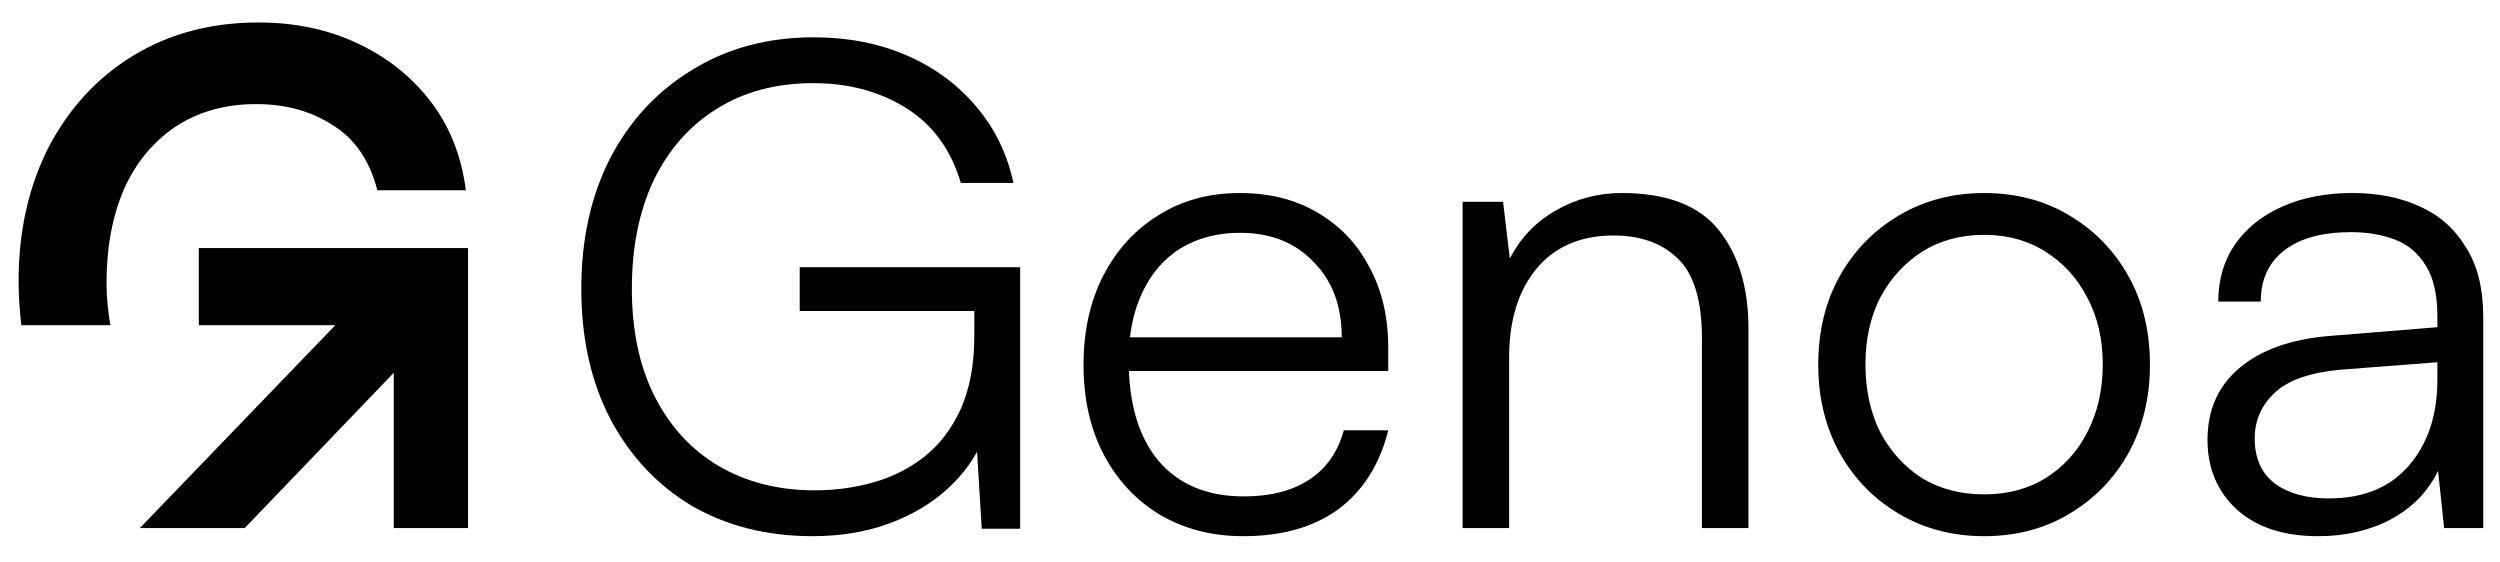
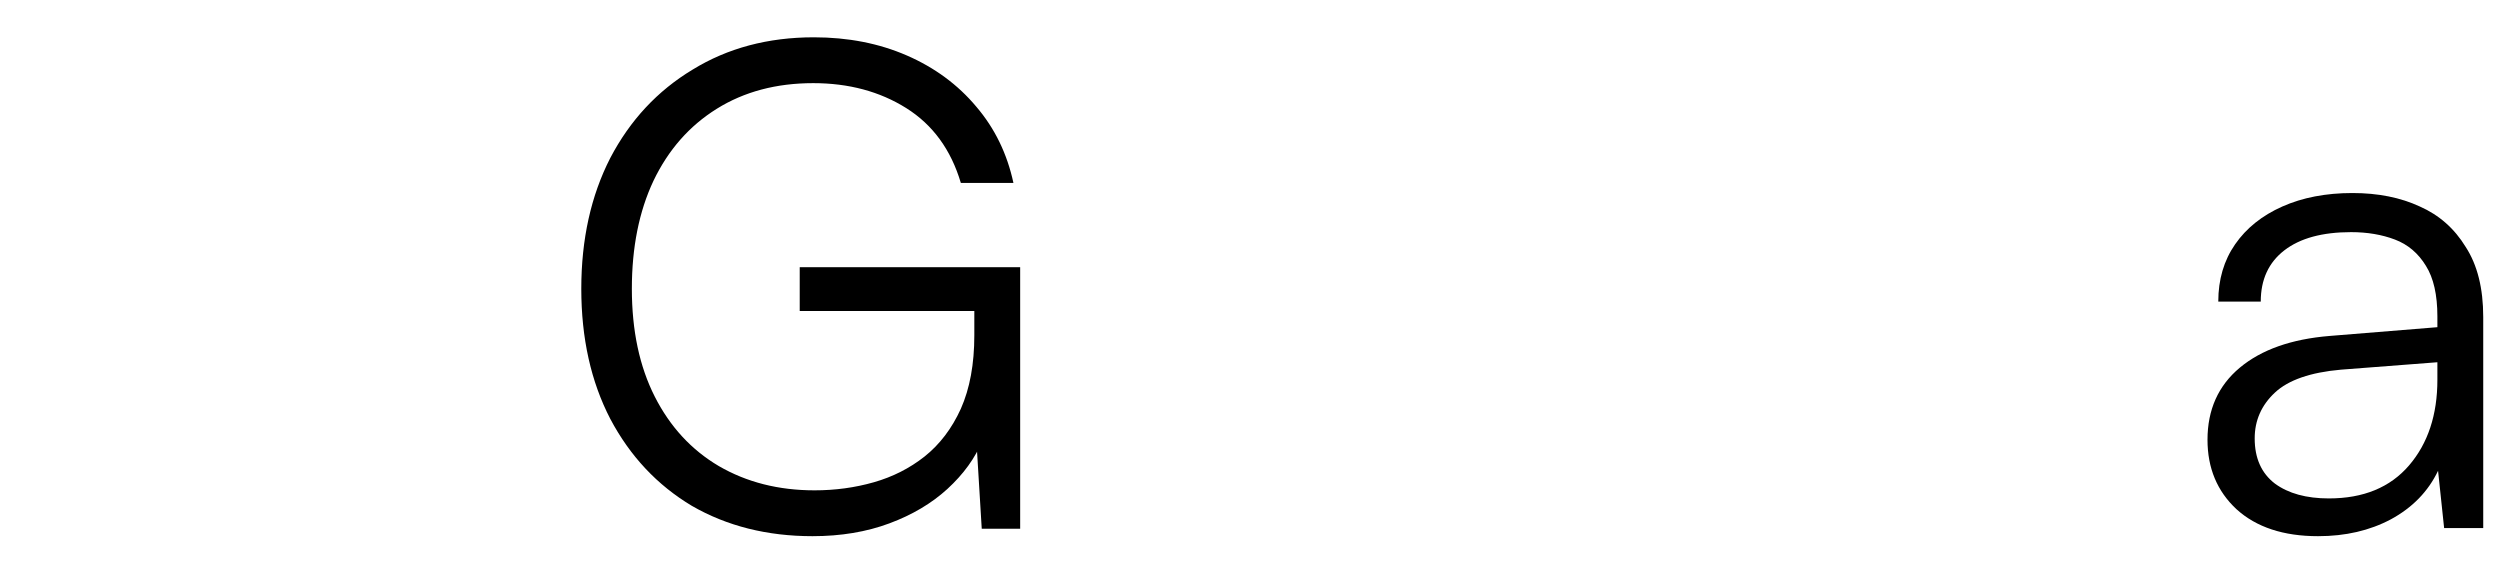
<svg xmlns="http://www.w3.org/2000/svg" width="89" height="20" viewBox="0 0 89 20" fill="none">
  <path d="M82.523 19.088C81.291 19.088 80.323 18.768 79.619 18.128C78.931 17.488 78.587 16.664 78.587 15.656C78.587 14.584 78.971 13.728 79.739 13.088C80.507 12.448 81.571 12.072 82.931 11.96L86.771 11.648V11.264C86.771 10.496 86.635 9.896 86.363 9.464C86.091 9.016 85.723 8.704 85.259 8.528C84.795 8.352 84.275 8.264 83.699 8.264C82.675 8.264 81.883 8.48 81.323 8.912C80.763 9.344 80.483 9.952 80.483 10.736H78.971C78.971 9.952 79.171 9.272 79.571 8.696C79.971 8.12 80.531 7.672 81.251 7.352C81.971 7.032 82.803 6.872 83.747 6.872C84.659 6.872 85.459 7.032 86.147 7.352C86.835 7.656 87.379 8.136 87.779 8.792C88.195 9.432 88.403 10.264 88.403 11.288V18.8H87.011L86.795 16.76C86.443 17.496 85.883 18.072 85.115 18.488C84.363 18.888 83.499 19.088 82.523 19.088ZM82.907 17.744C84.139 17.744 85.091 17.352 85.763 16.568C86.435 15.784 86.771 14.768 86.771 13.52V12.896L83.339 13.16C82.251 13.256 81.467 13.528 80.987 13.976C80.507 14.424 80.267 14.968 80.267 15.608C80.267 16.312 80.507 16.848 80.987 17.216C81.467 17.568 82.107 17.744 82.907 17.744Z" fill="black" />
-   <path d="M64.73 12.992C64.73 11.792 64.986 10.736 65.498 9.824C66.01 8.912 66.714 8.192 67.61 7.664C68.506 7.136 69.514 6.872 70.634 6.872C71.77 6.872 72.778 7.136 73.658 7.664C74.554 8.192 75.258 8.912 75.77 9.824C76.282 10.736 76.538 11.792 76.538 12.992C76.538 14.16 76.282 15.208 75.77 16.136C75.258 17.048 74.554 17.768 73.658 18.296C72.778 18.824 71.77 19.088 70.634 19.088C69.514 19.088 68.506 18.824 67.61 18.296C66.714 17.768 66.01 17.048 65.498 16.136C64.986 15.208 64.73 14.16 64.73 12.992ZM66.41 12.968C66.41 13.88 66.586 14.688 66.938 15.392C67.306 16.08 67.802 16.624 68.426 17.024C69.066 17.408 69.802 17.6 70.634 17.6C71.466 17.6 72.194 17.408 72.818 17.024C73.458 16.624 73.954 16.08 74.306 15.392C74.674 14.688 74.858 13.88 74.858 12.968C74.858 12.072 74.674 11.28 74.306 10.592C73.954 9.904 73.458 9.36 72.818 8.96C72.194 8.56 71.466 8.36 70.634 8.36C69.802 8.36 69.066 8.56 68.426 8.96C67.802 9.36 67.306 9.904 66.938 10.592C66.586 11.28 66.41 12.072 66.41 12.968Z" fill="black" />
-   <path d="M53.725 18.8H52.069V7.184H53.509L53.749 9.2C54.133 8.464 54.677 7.896 55.381 7.496C56.101 7.08 56.885 6.872 57.733 6.872C59.333 6.872 60.485 7.312 61.189 8.192C61.893 9.072 62.245 10.24 62.245 11.696V18.8H60.589V12.056C60.589 10.696 60.301 9.744 59.725 9.2C59.165 8.656 58.405 8.384 57.445 8.384C56.261 8.384 55.341 8.784 54.685 9.584C54.045 10.368 53.725 11.416 53.725 12.728V18.8Z" fill="black" />
-   <path d="M44.262 19.088C43.142 19.088 42.15 18.832 41.286 18.32C40.438 17.808 39.774 17.096 39.294 16.184C38.814 15.272 38.574 14.208 38.574 12.992C38.574 11.792 38.806 10.736 39.27 9.824C39.75 8.896 40.406 8.176 41.238 7.664C42.07 7.136 43.038 6.872 44.142 6.872C45.198 6.872 46.118 7.104 46.902 7.568C47.702 8.032 48.318 8.68 48.75 9.512C49.198 10.328 49.422 11.288 49.422 12.392V13.208H39.486L39.534 12.008H47.766C47.766 10.888 47.43 9.992 46.758 9.32C46.102 8.632 45.23 8.288 44.142 8.288C43.342 8.288 42.638 8.472 42.03 8.84C41.438 9.208 40.982 9.736 40.662 10.424C40.342 11.096 40.182 11.896 40.182 12.824C40.182 14.36 40.534 15.552 41.238 16.4C41.958 17.248 42.974 17.672 44.286 17.672C45.23 17.672 46.006 17.472 46.614 17.072C47.222 16.672 47.63 16.088 47.838 15.32H49.422C49.118 16.536 48.526 17.472 47.646 18.128C46.766 18.768 45.638 19.088 44.262 19.088Z" fill="black" />
  <path d="M28.95 2.96C27.638 2.96 26.494 3.264 25.518 3.872C24.542 4.48 23.79 5.336 23.262 6.44C22.75 7.528 22.494 8.808 22.494 10.28C22.494 11.768 22.766 13.048 23.31 14.12C23.854 15.192 24.614 16.016 25.59 16.592C26.582 17.168 27.718 17.456 28.998 17.456C29.734 17.456 30.438 17.36 31.11 17.168C31.782 16.976 32.382 16.672 32.91 16.256C33.454 15.824 33.886 15.256 34.206 14.552C34.526 13.832 34.686 12.96 34.686 11.936V10.232L35.526 11.072H28.47V9.512H36.318V18.824H34.95L34.734 15.272L34.974 15.68C34.718 16.304 34.302 16.88 33.726 17.408C33.166 17.92 32.478 18.328 31.662 18.632C30.846 18.936 29.934 19.088 28.926 19.088C27.31 19.088 25.878 18.728 24.63 18.008C23.398 17.272 22.43 16.24 21.726 14.912C21.038 13.584 20.694 12.04 20.694 10.28C20.694 8.52 21.038 6.968 21.726 5.624C22.43 4.28 23.406 3.232 24.654 2.48C25.902 1.712 27.342 1.328 28.974 1.328C30.19 1.328 31.294 1.544 32.286 1.976C33.278 2.408 34.102 3.016 34.758 3.8C35.414 4.568 35.854 5.472 36.078 6.512H34.206C33.854 5.328 33.206 4.44 32.262 3.848C31.318 3.256 30.214 2.96 28.95 2.96Z" fill="black" />
  <g clip-path="url(#clip0_2407_110)">
-     <path d="M14.018 8.832H7.077V11.576H11.938L4.978 18.8H8.71L14.018 13.271V18.8H16.662V11.576V8.832H14.018Z" fill="black" />
-     <path d="M3.792 10.083C3.792 8.791 4.006 7.681 4.414 6.733C4.842 5.784 5.444 5.058 6.241 4.513C7.038 3.988 7.991 3.706 9.119 3.706C10.149 3.706 11.063 3.948 11.84 4.453C12.637 4.937 13.162 5.724 13.434 6.773H16.584C16.428 5.562 16.02 4.513 15.34 3.625C14.659 2.737 13.804 2.051 12.735 1.547C11.665 1.042 10.499 0.8 9.196 0.8C7.505 0.8 6.008 1.204 4.725 1.991C3.442 2.778 2.45 3.867 1.731 5.24C1.031 6.612 0.662 8.206 0.662 10.002C0.662 10.547 0.701 11.071 0.759 11.576H3.928C3.85 11.112 3.792 10.607 3.792 10.083Z" fill="black" />
-   </g>
+     </g>
  <defs>
    <clipPath id="clip0_2407_110">
      <rect width="16" height="18" fill="white" transform="translate(0.662 0.8)" />
    </clipPath>
  </defs>
</svg>